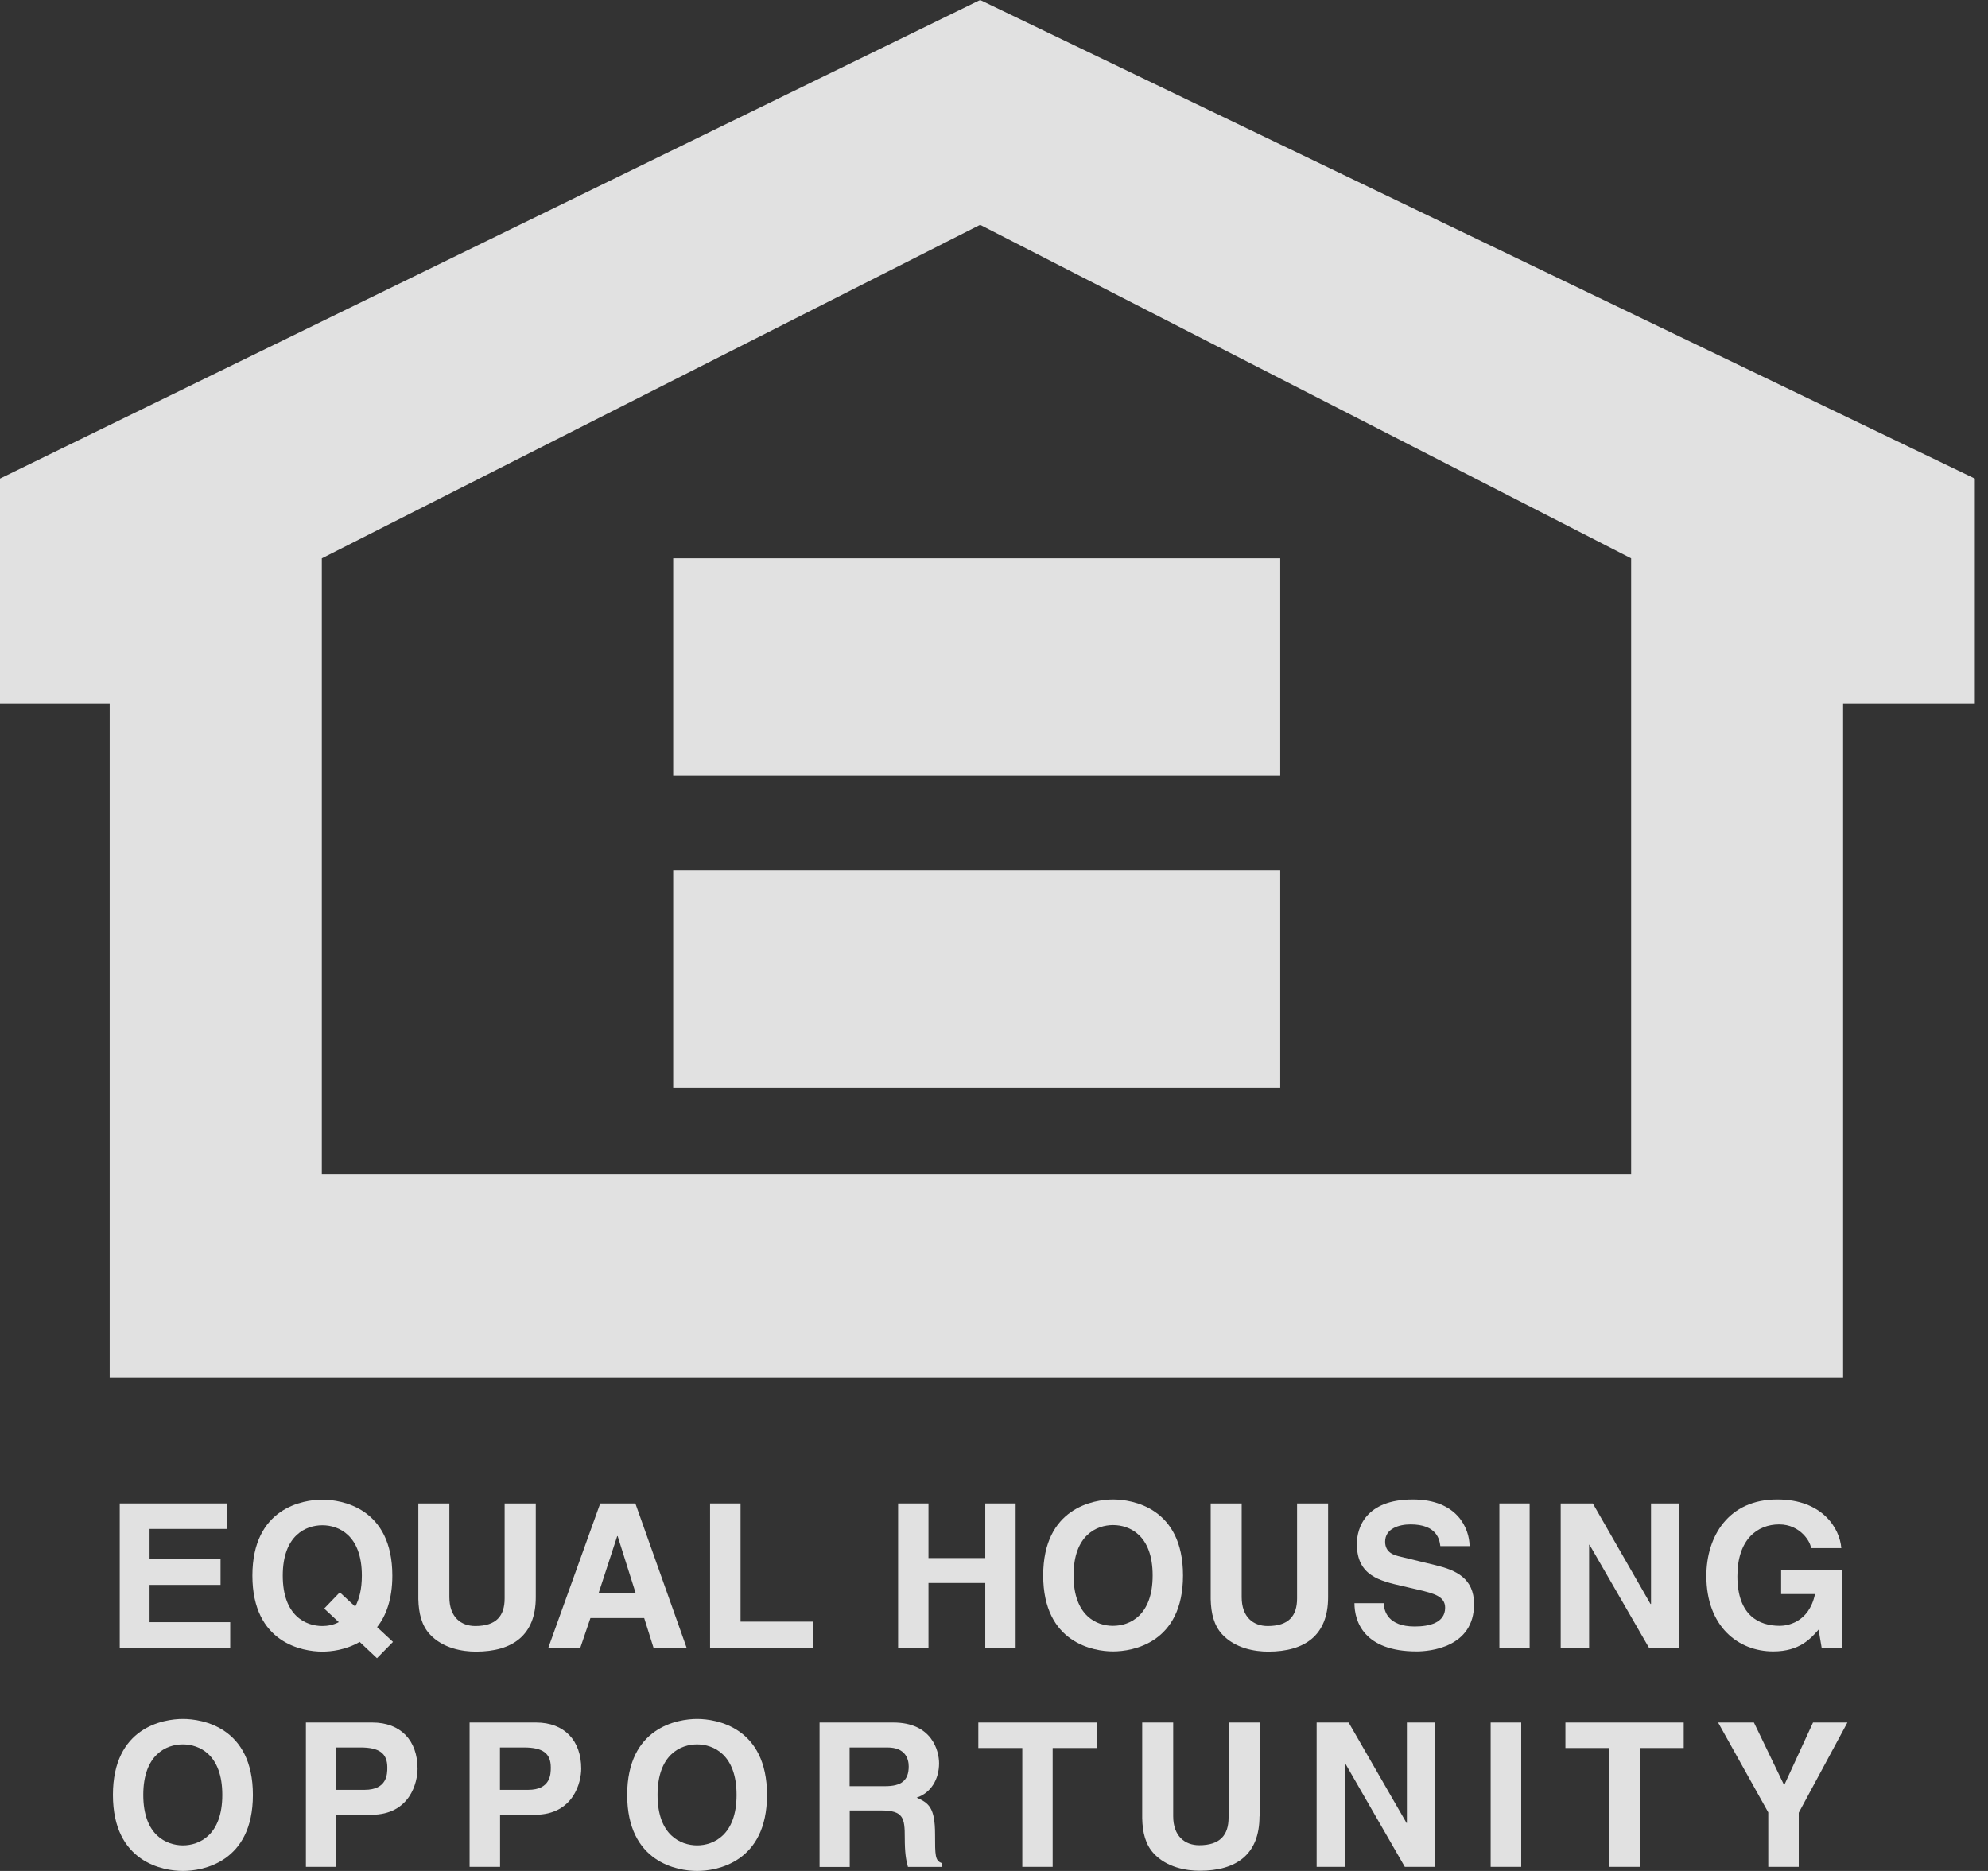
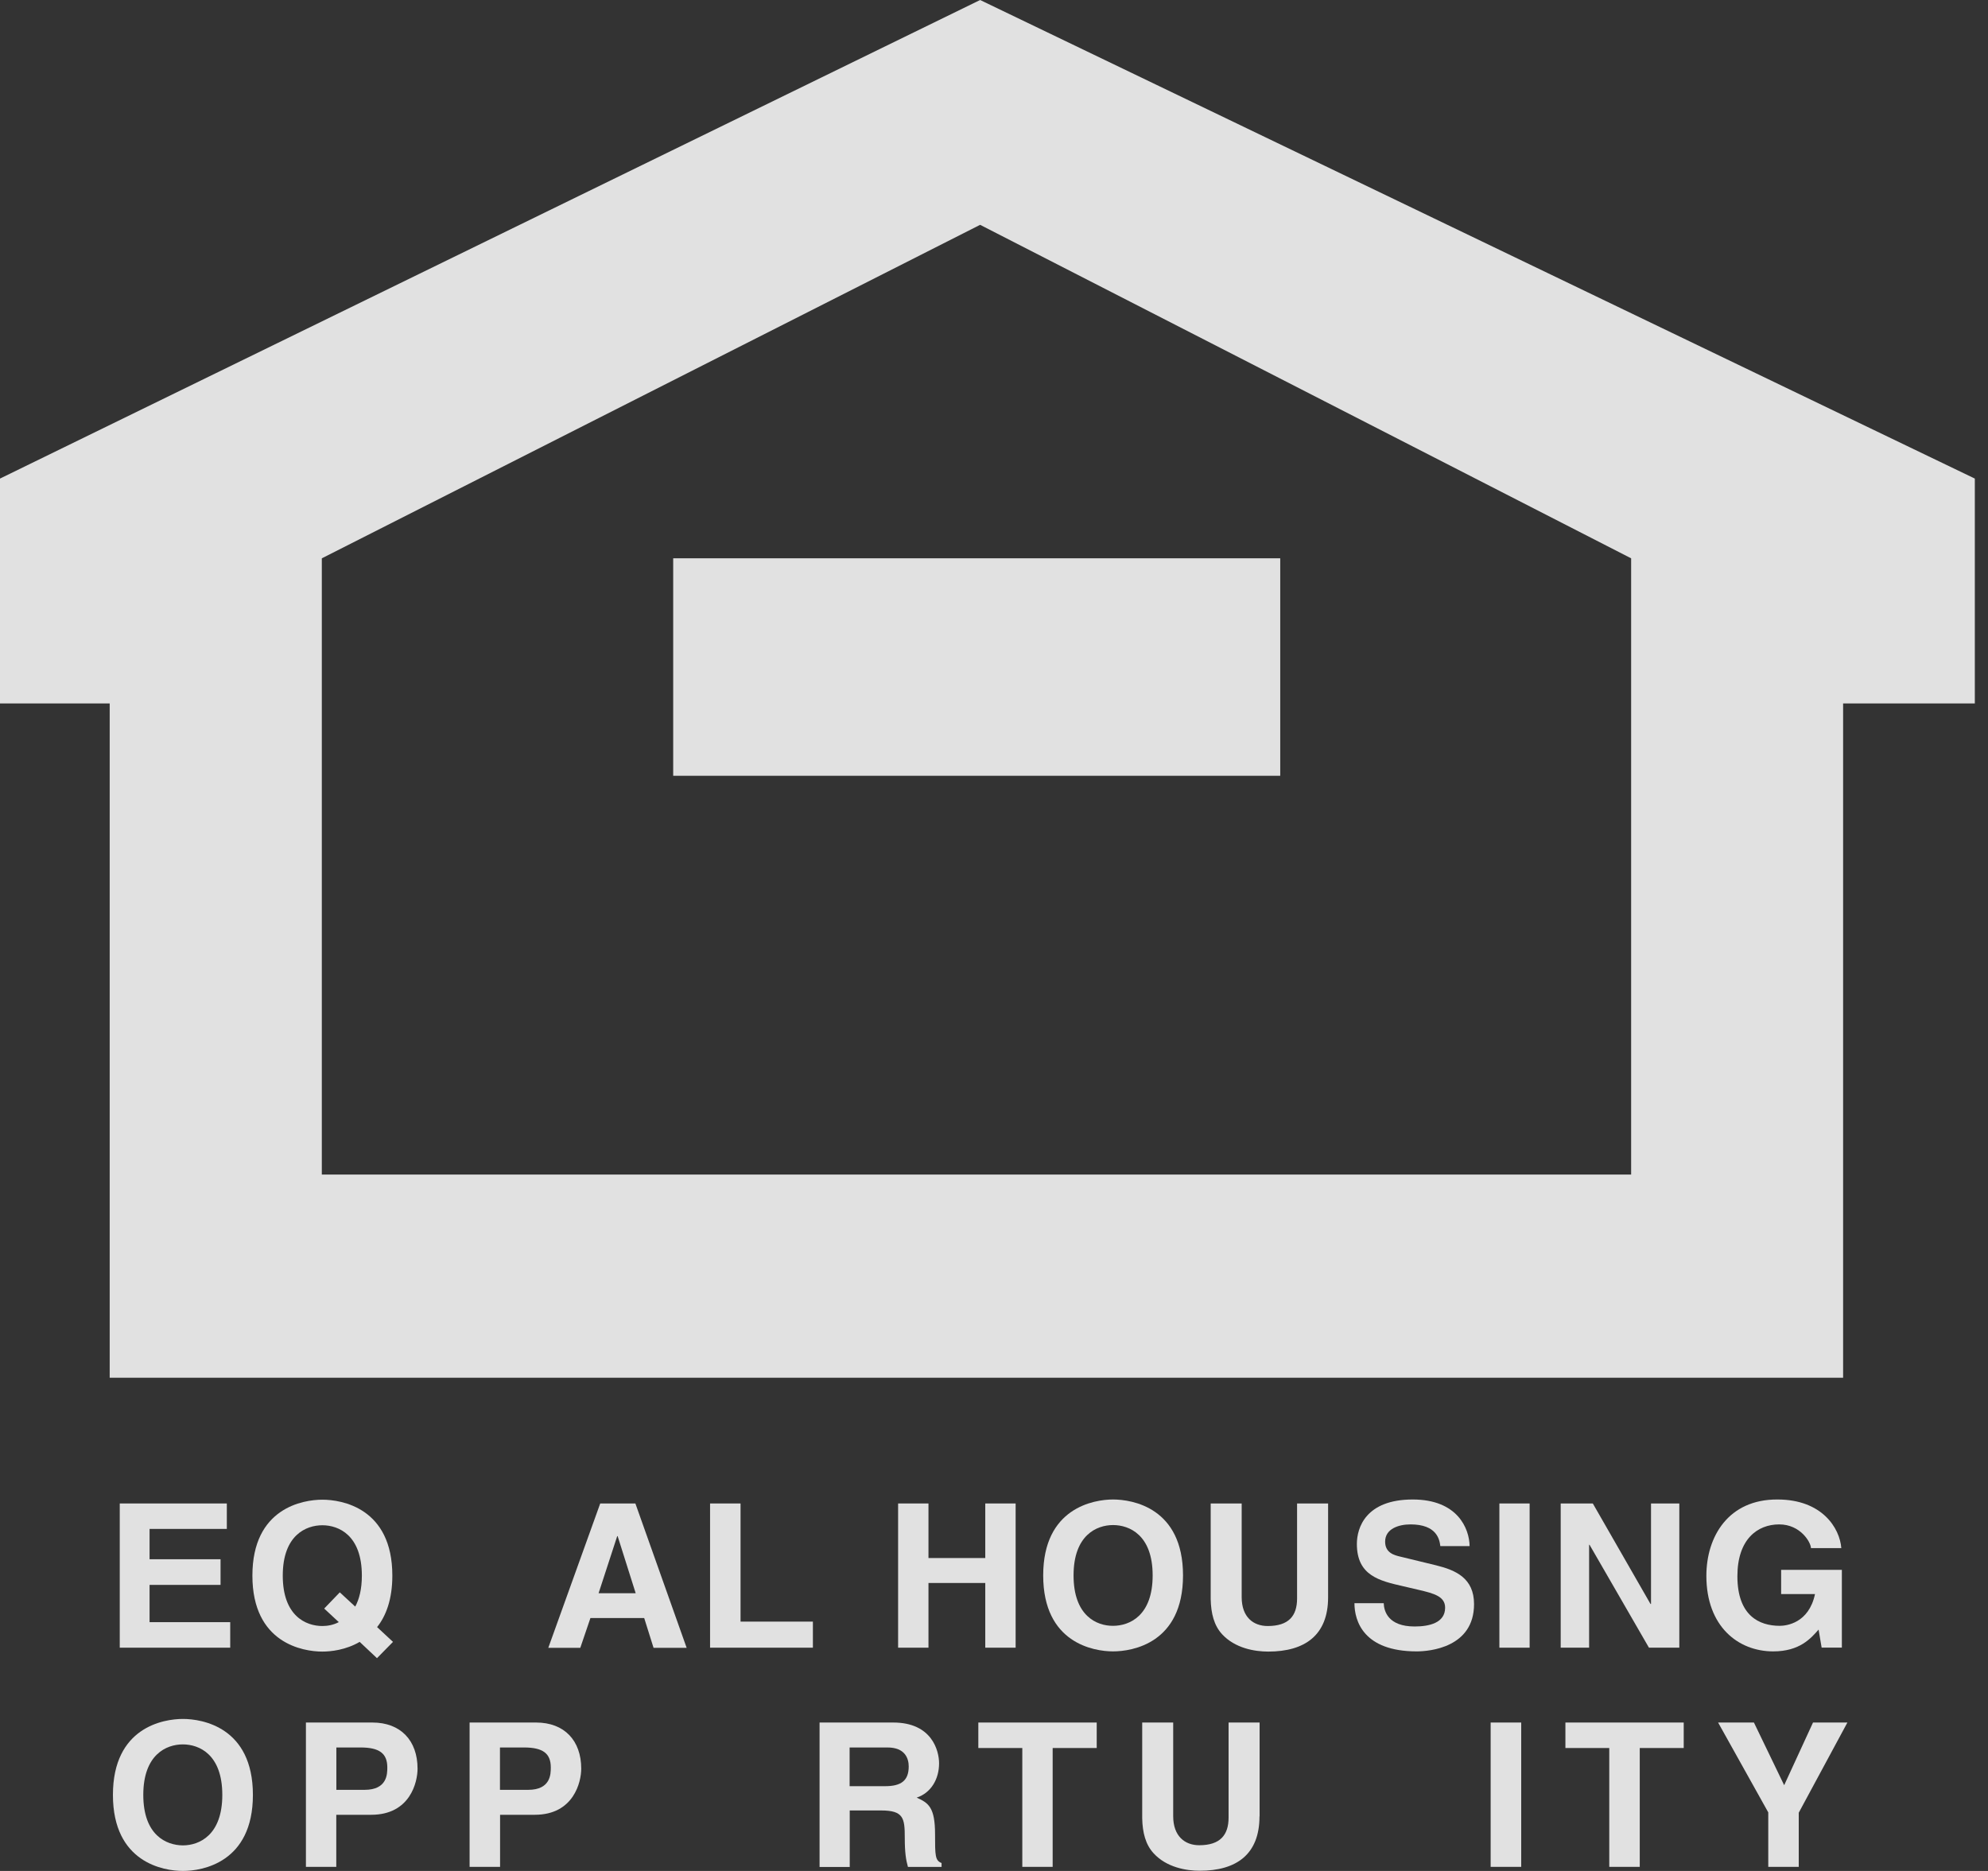
<svg xmlns="http://www.w3.org/2000/svg" width="51" height="48" viewBox="0 0 51 48" fill="none">
  <rect x="0" y="0" width="51" height="48" fill="#333333" stroke="none" />
  <g opacity="0.85">
    <path fill-rule="evenodd" clip-rule="evenodd" d="M5.819 39.225H3.837V40.003H5.658V40.661H3.837V41.617H5.906V42.272H3.072V38.572H5.819V39.225Z" fill="white" />
    <path fill-rule="evenodd" clip-rule="evenodd" d="M8.317 41.268L8.691 41.616C8.552 41.691 8.398 41.716 8.27 41.716C7.848 41.716 7.254 41.459 7.254 40.423C7.254 39.388 7.848 39.131 8.27 39.131C8.691 39.131 9.283 39.388 9.283 40.423C9.283 40.77 9.216 41.027 9.113 41.218L8.717 40.852L8.317 41.268ZM10.082 42.123L9.674 41.744C9.903 41.456 10.065 41.032 10.065 40.423C10.065 38.685 8.764 38.475 8.27 38.475C7.776 38.475 6.475 38.685 6.475 40.423C6.475 42.162 7.776 42.372 8.27 42.372C8.488 42.372 8.873 42.331 9.227 42.123L9.671 42.541L10.082 42.123Z" fill="white" />
-     <path fill-rule="evenodd" clip-rule="evenodd" d="M13.745 40.98C13.745 41.951 13.15 42.372 12.209 42.372C11.866 42.372 11.358 42.289 11.023 41.924C10.819 41.7 10.741 41.395 10.732 41.027V38.572H11.528V40.974C11.528 41.492 11.83 41.716 12.193 41.716C12.729 41.716 12.946 41.459 12.946 41.01V38.572H13.745V40.98Z" fill="white" />
    <path fill-rule="evenodd" clip-rule="evenodd" d="M15.834 39.41H15.845L16.308 40.875H15.356L15.834 39.41ZM15.147 41.511H16.526L16.766 42.275H17.615L16.3 38.572H15.398L14.066 42.275H14.887L15.147 41.511Z" fill="white" />
    <path fill-rule="evenodd" clip-rule="evenodd" d="M18.998 41.603H20.854V42.272H18.216V38.572H18.998V41.603Z" fill="white" />
    <path fill-rule="evenodd" clip-rule="evenodd" d="M23.819 40.612V42.272H23.04V38.572H23.819V39.972H25.276V38.572H26.055V42.272H25.276V40.612H23.819Z" fill="white" />
    <path fill-rule="evenodd" clip-rule="evenodd" d="M27.541 40.418C27.541 39.383 28.135 39.126 28.554 39.126C28.976 39.126 29.57 39.383 29.57 40.418C29.57 41.454 28.976 41.711 28.554 41.711C28.135 41.714 27.541 41.456 27.541 40.418ZM26.762 40.418C26.762 42.157 28.063 42.367 28.554 42.367C29.051 42.367 30.349 42.157 30.349 40.418C30.349 38.68 29.048 38.47 28.554 38.47C28.063 38.47 26.762 38.683 26.762 40.418Z" fill="white" />
    <path fill-rule="evenodd" clip-rule="evenodd" d="M34.071 40.98C34.071 41.951 33.476 42.372 32.535 42.372C32.192 42.372 31.684 42.289 31.349 41.924C31.145 41.7 31.067 41.395 31.059 41.027V38.572H31.854V40.974C31.854 41.492 32.156 41.716 32.522 41.716C33.058 41.716 33.275 41.459 33.275 41.01V38.572H34.071V40.98Z" fill="white" />
    <path fill-rule="evenodd" clip-rule="evenodd" d="M35.498 41.13C35.504 41.335 35.61 41.728 36.291 41.728C36.66 41.728 37.073 41.639 37.073 41.246C37.073 40.958 36.791 40.881 36.397 40.789L35.995 40.695C35.389 40.557 34.809 40.424 34.809 39.61C34.809 39.198 35.035 38.47 36.243 38.47C37.388 38.47 37.695 39.212 37.701 39.666H36.95C36.93 39.502 36.866 39.109 36.185 39.109C35.889 39.109 35.534 39.217 35.534 39.552C35.534 39.843 35.775 39.901 35.928 39.937L36.838 40.158C37.349 40.283 37.815 40.49 37.815 41.155C37.815 42.27 36.671 42.367 36.344 42.367C34.982 42.367 34.747 41.589 34.747 41.13H35.498Z" fill="white" />
    <path fill-rule="evenodd" clip-rule="evenodd" d="M39.241 42.272H38.465V38.572H39.241V42.272Z" fill="white" />
    <path fill-rule="evenodd" clip-rule="evenodd" d="M42.355 38.572H43.081V42.272H42.302L40.778 39.632H40.767V42.272H40.038V38.572H40.862L42.341 41.149H42.355V38.572Z" fill="white" />
    <path fill-rule="evenodd" clip-rule="evenodd" d="M45.693 40.275H47.251V42.27H46.732L46.654 41.808C46.456 42.032 46.171 42.367 45.49 42.367C44.591 42.367 43.775 41.728 43.775 40.429C43.775 39.419 44.342 38.464 45.599 38.47C46.746 38.47 47.198 39.206 47.237 39.718H46.458C46.458 39.574 46.193 39.109 45.643 39.109C45.085 39.109 44.571 39.491 44.571 40.438C44.571 41.448 45.127 41.711 45.657 41.711C45.827 41.711 46.403 41.645 46.562 40.897H45.693V40.275Z" fill="white" />
    <path fill-rule="evenodd" clip-rule="evenodd" d="M3.676 46.049C3.676 45.014 4.268 44.753 4.69 44.753C5.111 44.753 5.703 45.011 5.703 46.049C5.703 47.084 5.111 47.344 4.69 47.344C4.268 47.341 3.676 47.084 3.676 46.049ZM2.897 46.049C2.897 47.787 4.198 48 4.693 48C5.187 48 6.488 47.787 6.488 46.049C6.488 44.311 5.187 44.1 4.693 44.1C4.196 44.1 2.897 44.311 2.897 46.049Z" fill="white" />
    <path fill-rule="evenodd" clip-rule="evenodd" d="M8.629 45.919V44.832H9.249C9.732 44.832 9.936 44.984 9.936 45.344C9.936 45.51 9.936 45.919 9.352 45.919H8.629ZM8.629 46.559H9.523C10.528 46.559 10.712 45.712 10.712 45.377C10.712 44.652 10.277 44.192 9.553 44.192H7.848V47.895H8.627V46.559H8.629Z" fill="white" />
    <path fill-rule="evenodd" clip-rule="evenodd" d="M12.826 45.919V44.832H13.443C13.926 44.832 14.13 44.984 14.13 45.344C14.13 45.51 14.13 45.919 13.549 45.919H12.826ZM12.826 46.559H13.719C14.722 46.559 14.911 45.712 14.911 45.377C14.911 44.652 14.476 44.192 13.753 44.192H12.047V47.895H12.829V46.559H12.826Z" fill="white" />
-     <path fill-rule="evenodd" clip-rule="evenodd" d="M16.869 46.049C16.869 45.014 17.461 44.753 17.882 44.753C18.301 44.753 18.896 45.011 18.896 46.049C18.896 47.084 18.301 47.344 17.882 47.344C17.461 47.341 16.869 47.084 16.869 46.049ZM16.09 46.049C16.09 47.787 17.388 48 17.885 48C18.379 48 19.677 47.787 19.677 46.049C19.677 44.311 18.376 44.1 17.885 44.1C17.388 44.1 16.09 44.311 16.09 46.049Z" fill="white" />
    <path fill-rule="evenodd" clip-rule="evenodd" d="M21.796 45.823V44.832H22.767C23.225 44.832 23.312 45.122 23.312 45.319C23.312 45.684 23.116 45.825 22.709 45.825H21.796V45.823ZM21.031 47.898H21.799V46.448H22.603C23.181 46.448 23.211 46.645 23.211 47.148C23.211 47.53 23.242 47.719 23.292 47.896H24.155V47.796C23.988 47.735 23.988 47.6 23.988 47.06C23.988 46.368 23.82 46.254 23.516 46.119C23.884 45.997 24.091 45.645 24.091 45.239C24.091 44.917 23.909 44.192 22.916 44.192H21.025V47.898H21.031Z" fill="white" />
    <path fill-rule="evenodd" clip-rule="evenodd" d="M27.005 47.895H26.226V44.846H25.098V44.192H28.135V44.846H27.005V47.895Z" fill="white" />
    <path fill-rule="evenodd" clip-rule="evenodd" d="M32.311 46.6C32.311 47.575 31.72 47.995 30.776 47.995C30.435 47.995 29.924 47.91 29.592 47.544C29.388 47.32 29.31 47.018 29.302 46.648V44.192H30.097V46.595C30.097 47.11 30.399 47.34 30.765 47.34C31.301 47.34 31.518 47.079 31.518 46.631V44.192H32.314V46.6H32.311Z" fill="white" />
-     <path fill-rule="evenodd" clip-rule="evenodd" d="M36.092 44.192H36.821V47.895H36.039L34.517 45.252H34.509V47.895H33.777V44.192H34.598L36.083 46.769H36.092V44.192Z" fill="white" />
    <path fill-rule="evenodd" clip-rule="evenodd" d="M39.025 47.895H38.241V44.192H39.025V47.895Z" fill="white" />
    <path fill-rule="evenodd" clip-rule="evenodd" d="M42.066 47.895H41.284V44.846H40.159V44.192H43.194V44.846H42.066V47.895Z" fill="white" />
    <path fill-rule="evenodd" clip-rule="evenodd" d="M46.145 47.895H45.363V46.498L44.076 44.192H44.995L45.771 45.8L46.511 44.192H47.393L46.145 46.506V47.895Z" fill="white" />
    <path fill-rule="evenodd" clip-rule="evenodd" d="M25.144 0L0 12.278V18.047H2.814V35.346H47.283V18.047H50.662V12.278L25.144 0ZM41.845 30.134H8.256V14.324L25.144 5.768L41.845 14.324V30.134Z" fill="white" />
    <path fill-rule="evenodd" clip-rule="evenodd" d="M32.843 19.903H17.27V14.323H32.843V19.903Z" fill="white" />
-     <path fill-rule="evenodd" clip-rule="evenodd" d="M32.843 27.905H17.27V22.322H32.843V27.905Z" fill="white" />
  </g>
</svg>